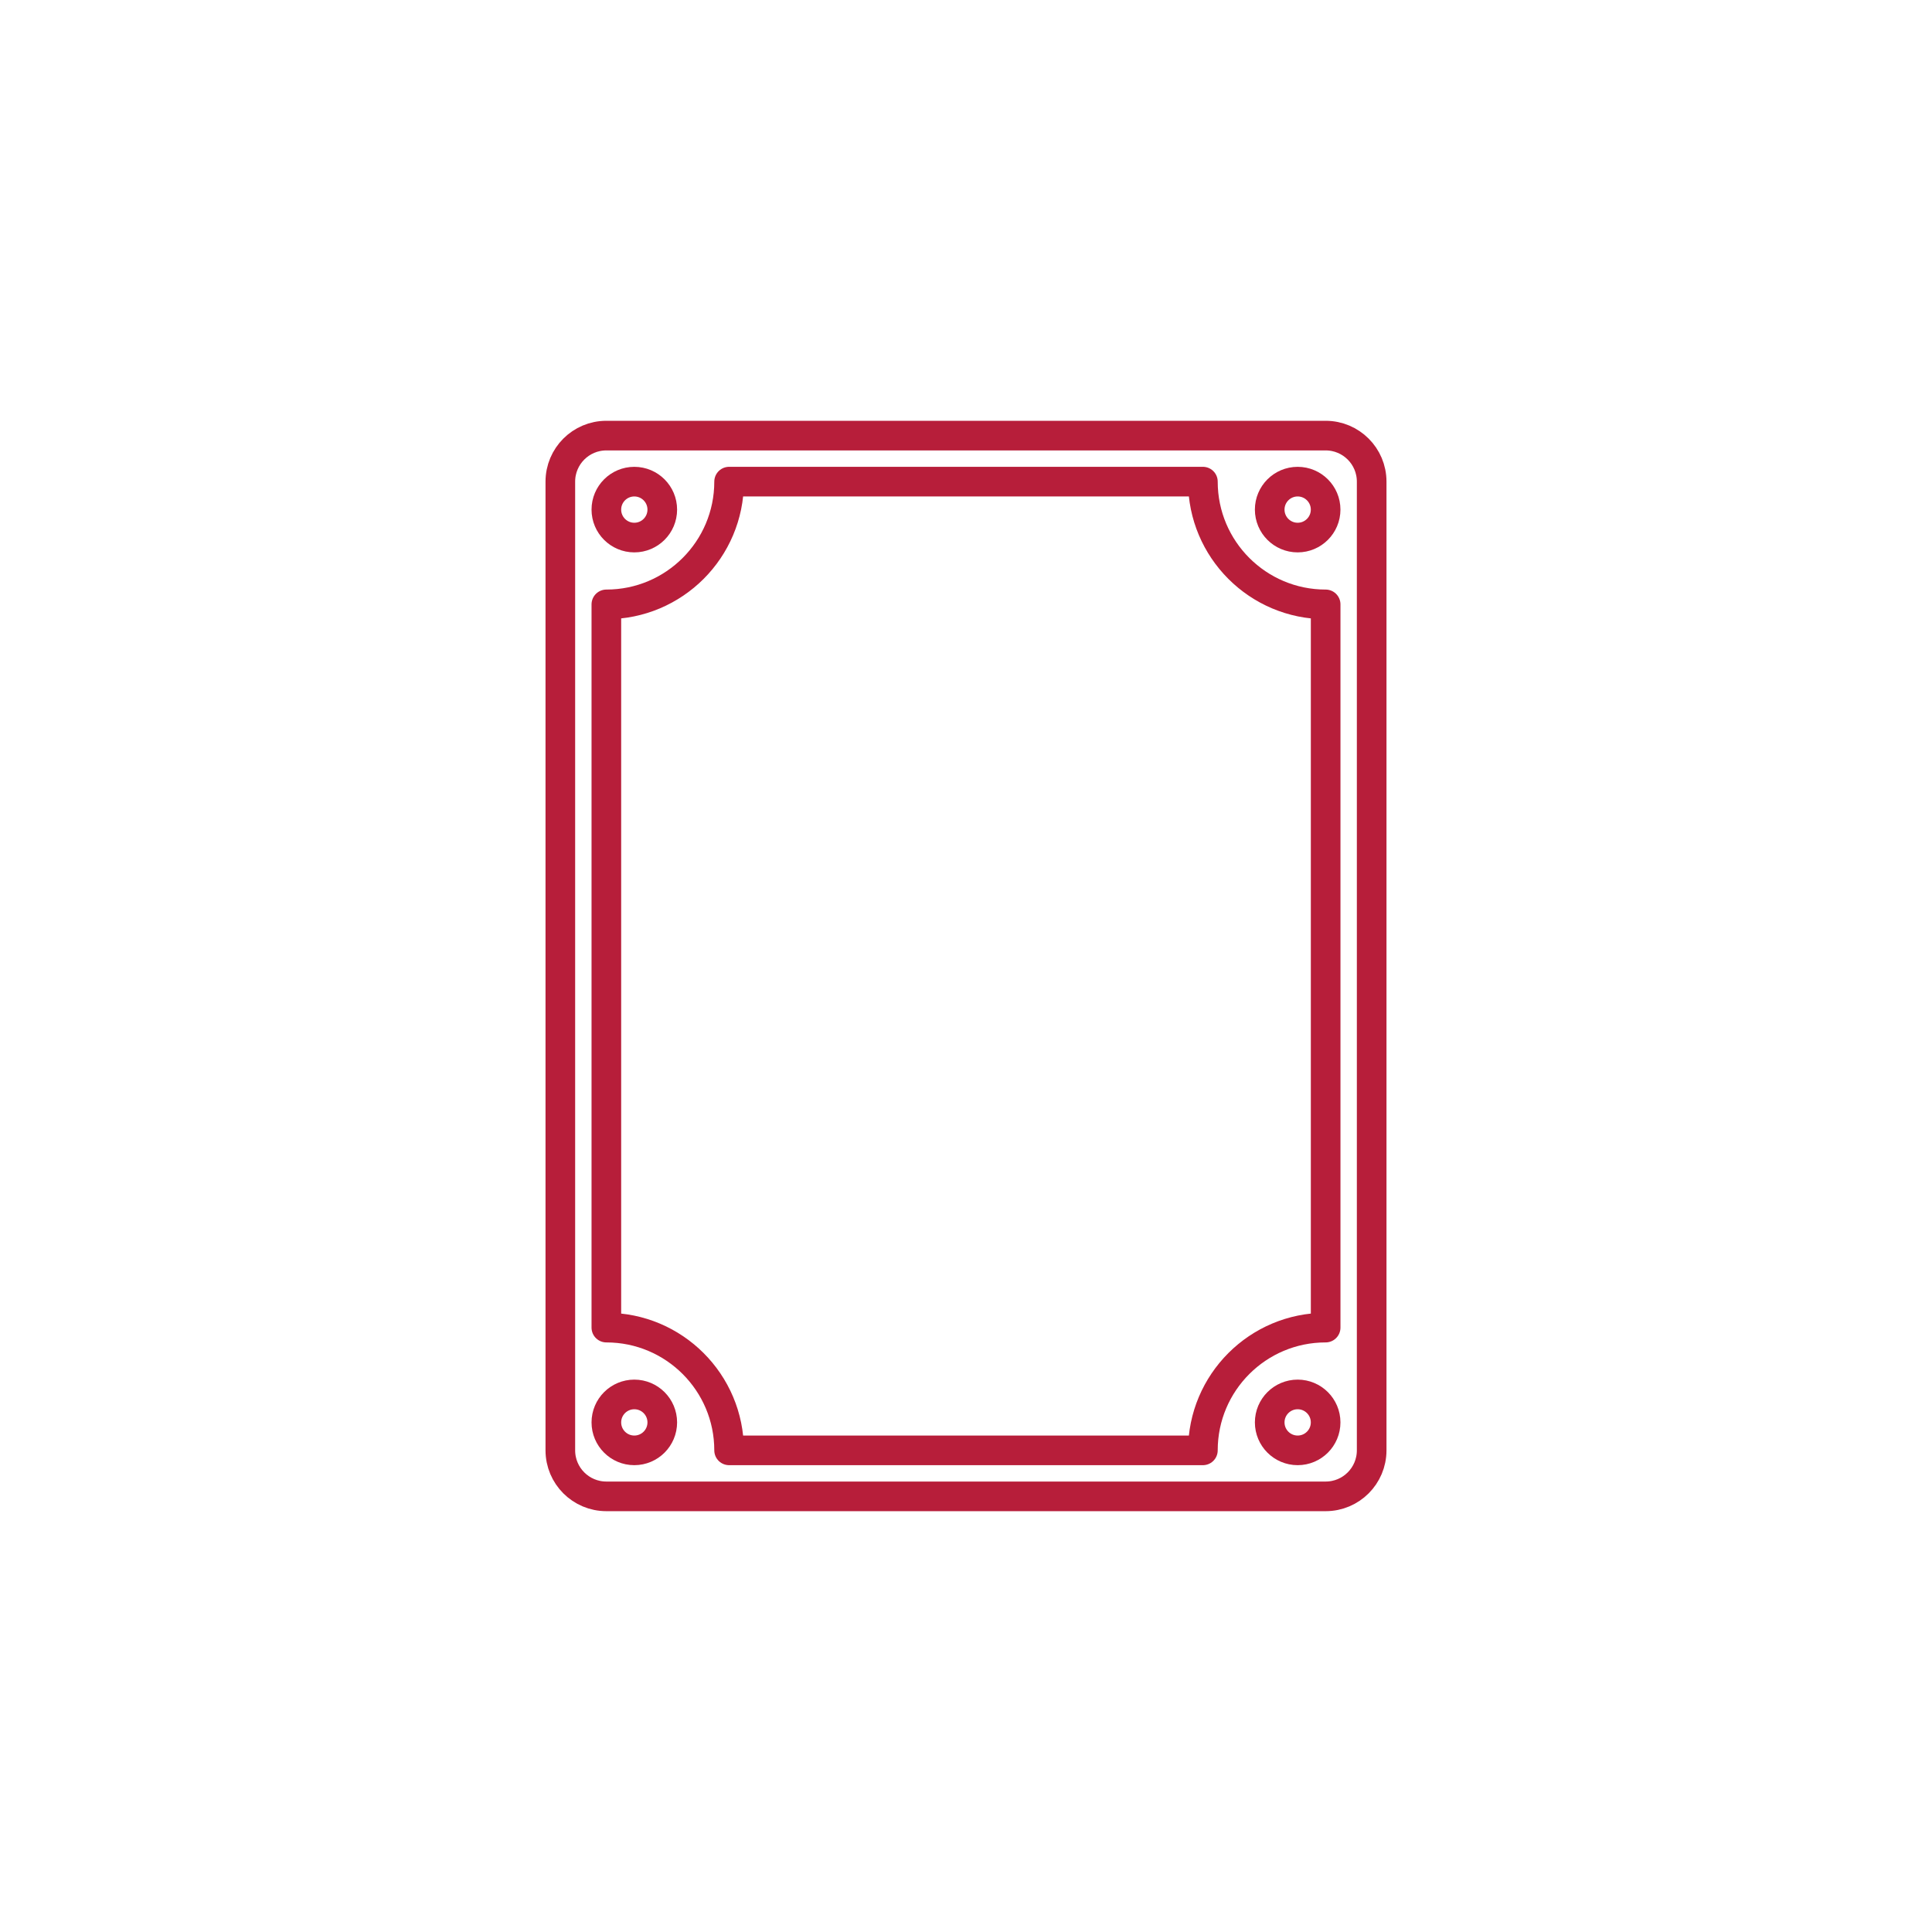
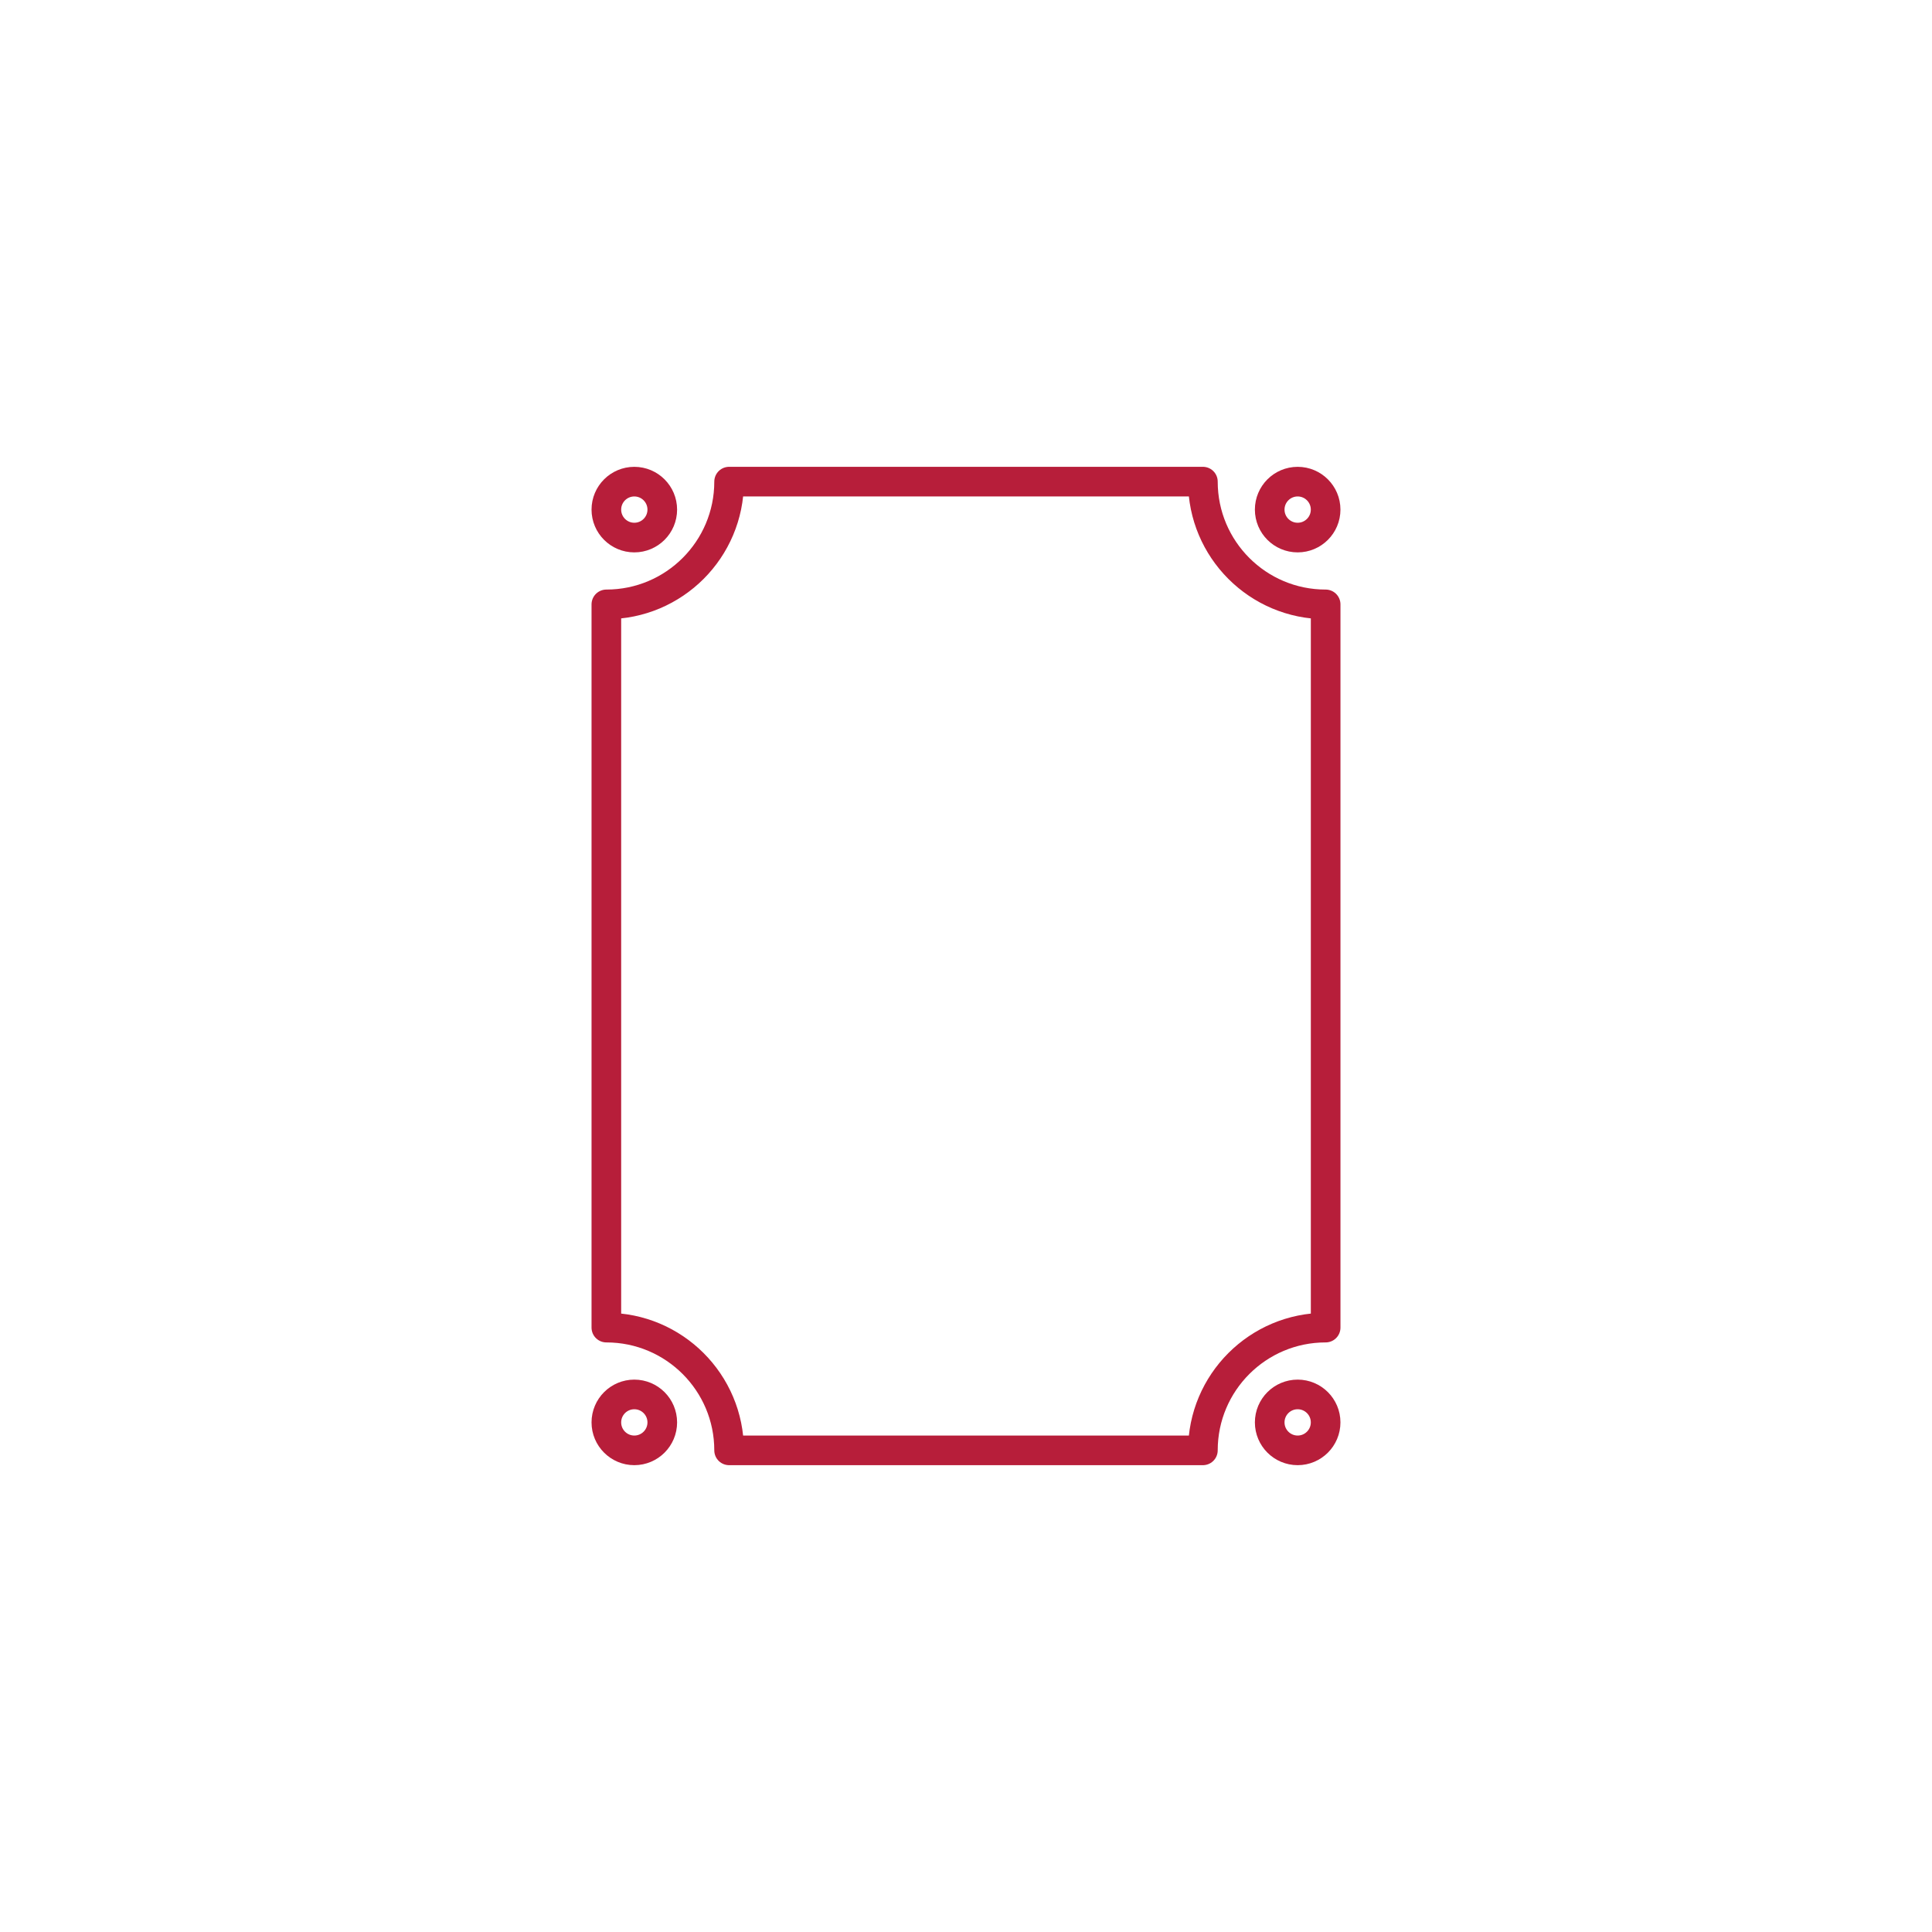
<svg xmlns="http://www.w3.org/2000/svg" xmlns:ns1="http://sodipodi.sourceforge.net/DTD/sodipodi-0.dtd" xmlns:ns2="http://www.inkscape.org/namespaces/inkscape" version="1.1" x="0px" y="0px" width="113.386px" height="113.385px" viewBox="0 0 113.386 113.385" style="overflow:scroll;enable-background:new 0 0 113.386 113.385;" xml:space="preserve" id="svg28" ns1:docname="icon_ghs.svg" ns2:version="0.92.3 (2405546, 2018-03-11)">
  <ns1:namedview pagecolor="#ffffff" bordercolor="#666666" borderopacity="1" objecttolerance="10" gridtolerance="10" guidetolerance="10" ns2:pageopacity="0" ns2:pageshadow="2" ns2:window-width="640" ns2:window-height="480" id="namedview30" showgrid="false" ns2:zoom="2.081404" ns2:cx="56.693001" ns2:cy="56.692501" ns2:window-x="0" ns2:window-y="0" ns2:window-maximized="0" ns2:current-layer="g10" />
  <style type="text/css" id="style2">
	.st0{fill:#A09A9C;}
	.st1{fill:none;stroke:#B71E3A;stroke-width:1.739;stroke-linecap:round;stroke-linejoin:round;stroke-miterlimit:10;}
</style>
  <defs id="defs4">
</defs>
  <g id="g26">
    <g id="g10">
		
		
	</g>
    <g id="g24">
-       <path class="st1" d="M80.501,28.266v56.852c0,1.492-1.209,2.701-2.701,2.701H35.586c-1.492,0-2.701-1.209-2.701-2.701V28.266    c0-1.492,1.209-2.701,2.701-2.701H77.8C79.291,25.565,80.501,26.774,80.501,28.266z" id="path12" />
      <path class="st1" d="M70.596,85.119H42.79c0-3.978-3.225-7.204-7.204-7.204V35.47c3.978,0,7.204-3.225,7.204-7.204h27.806    c0,3.978,3.225,7.204,7.204,7.204v42.445C73.821,77.915,70.596,81.14,70.596,85.119z" id="path14" />
      <circle class="st1" cx="37.227" cy="83.478" r="1.641" id="circle16" />
      <circle class="st1" cx="37.227" cy="29.908" r="1.641" id="circle18" />
      <circle class="st1" cx="76.158" cy="83.478" r="1.641" id="circle20" />
      <circle class="st1" cx="76.158" cy="29.908" r="1.641" id="circle22" />
    </g>
  </g>
</svg>